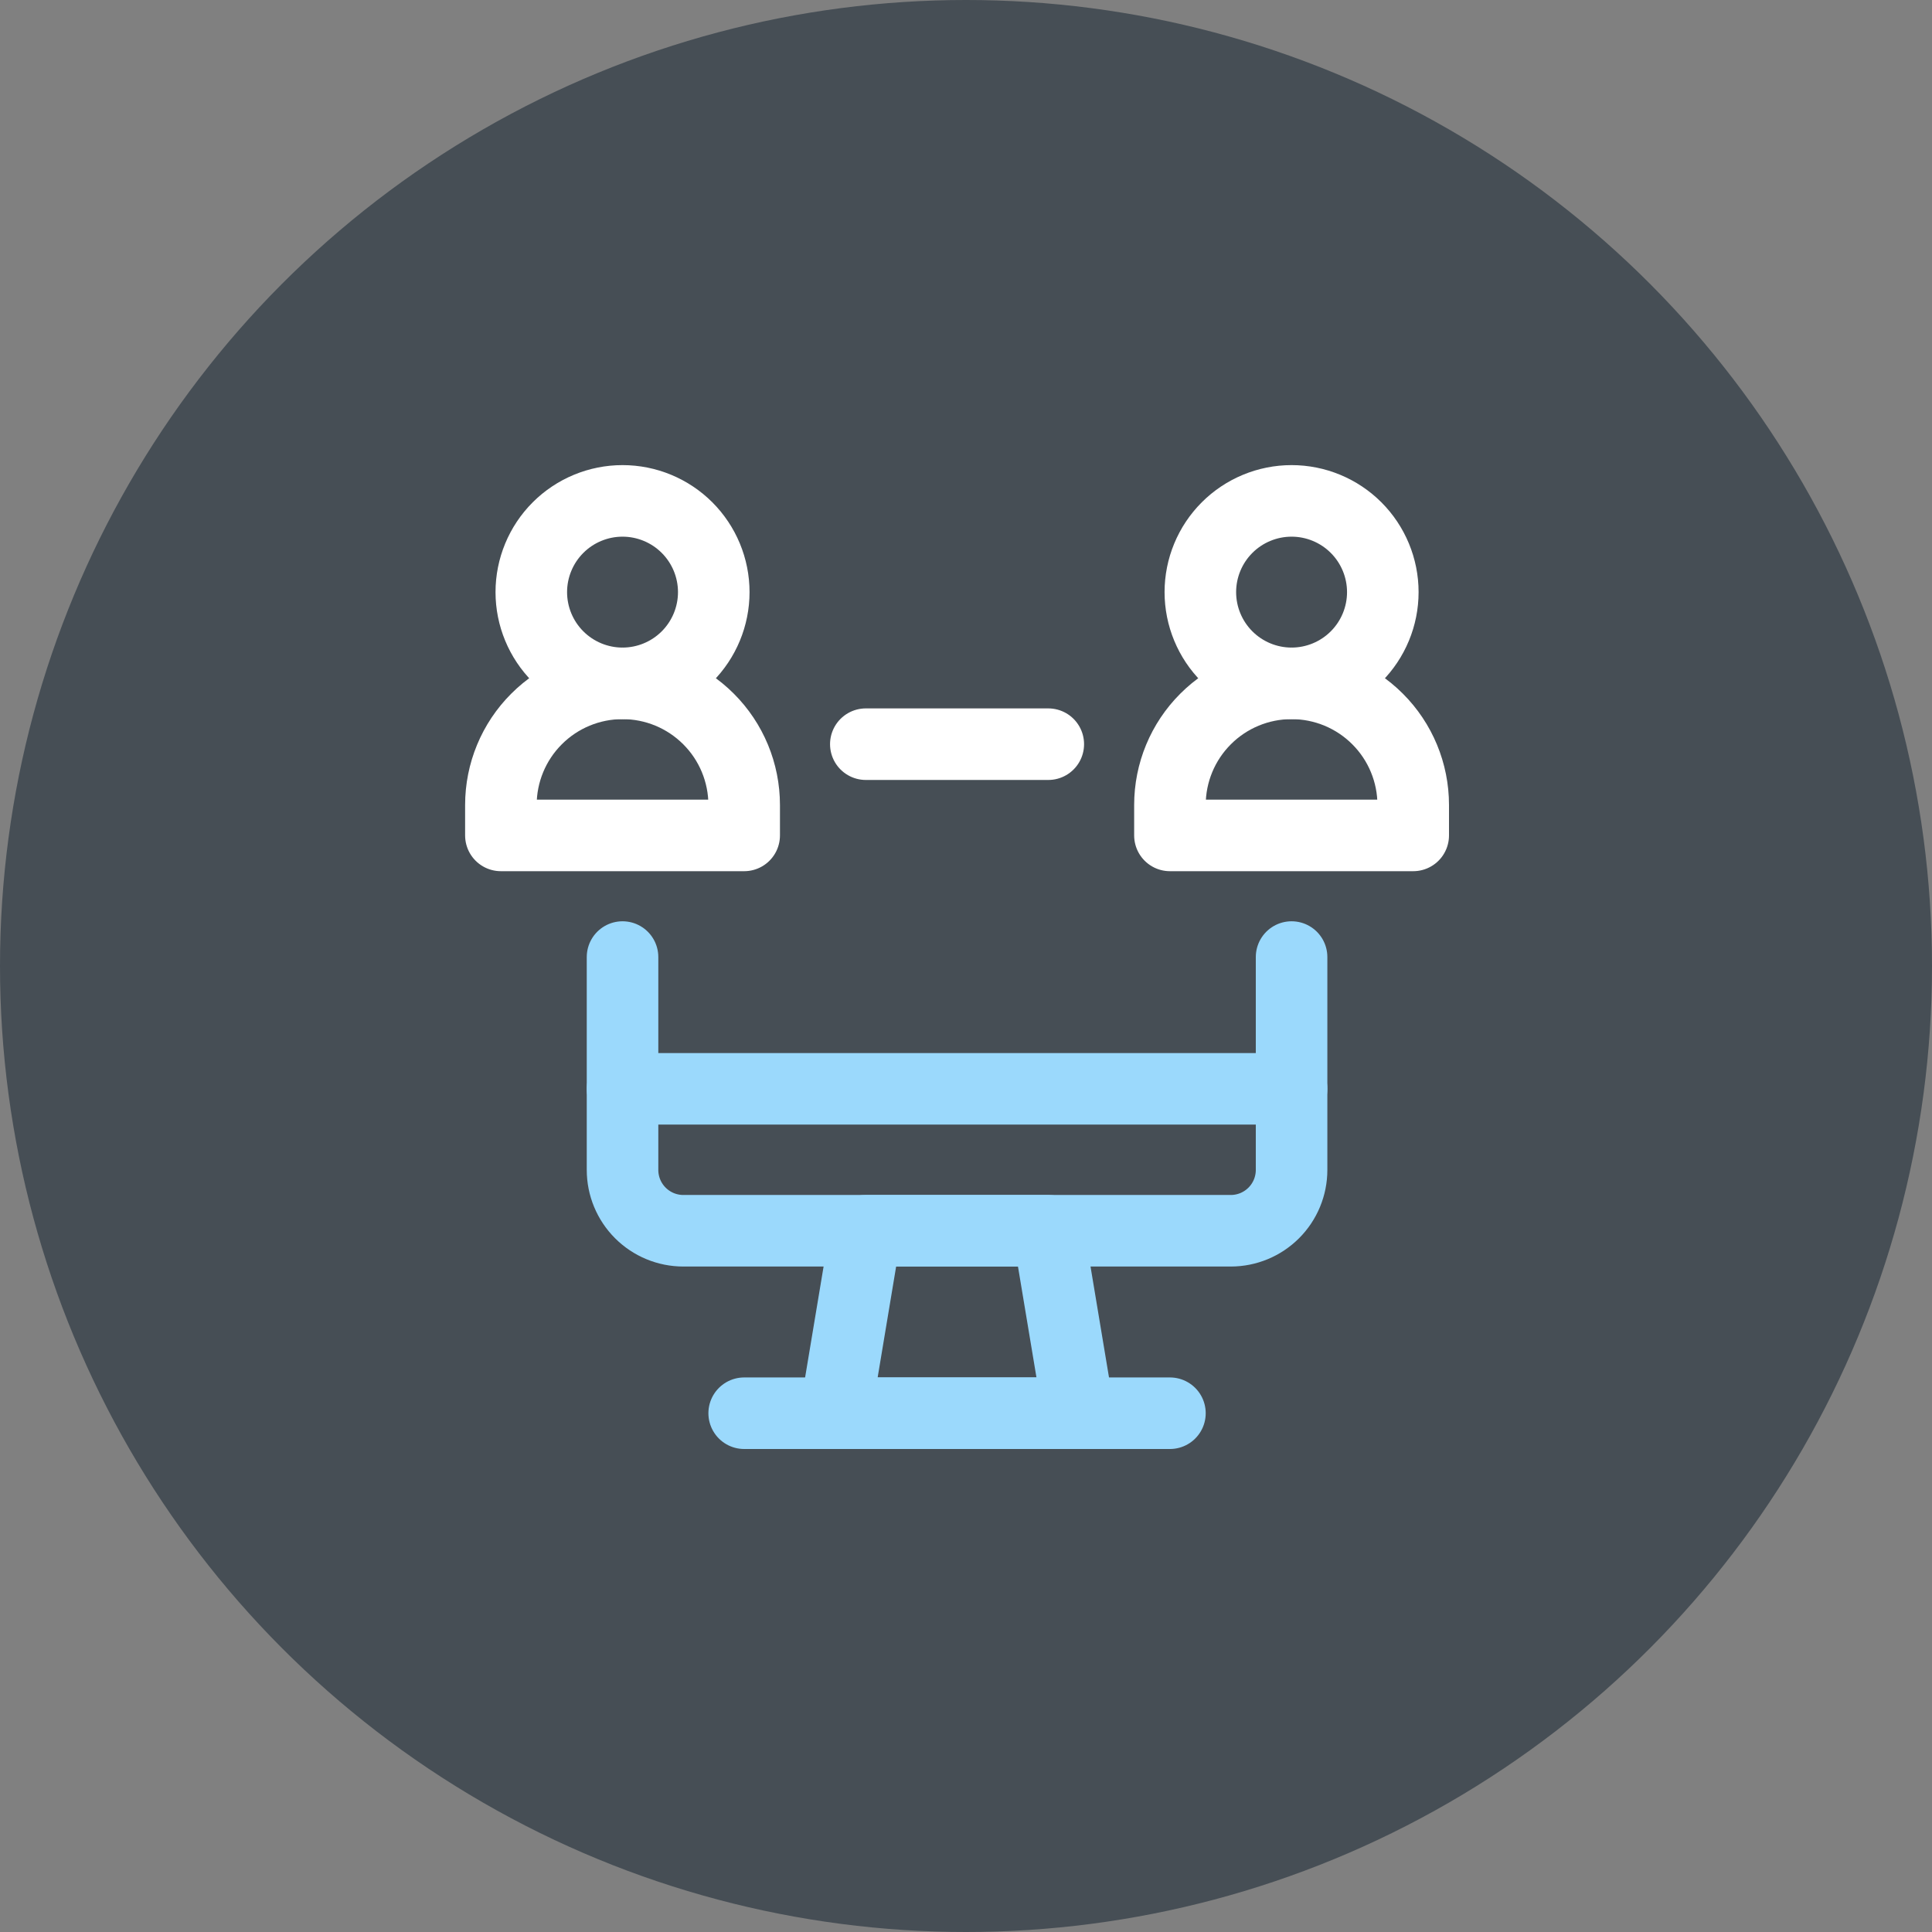
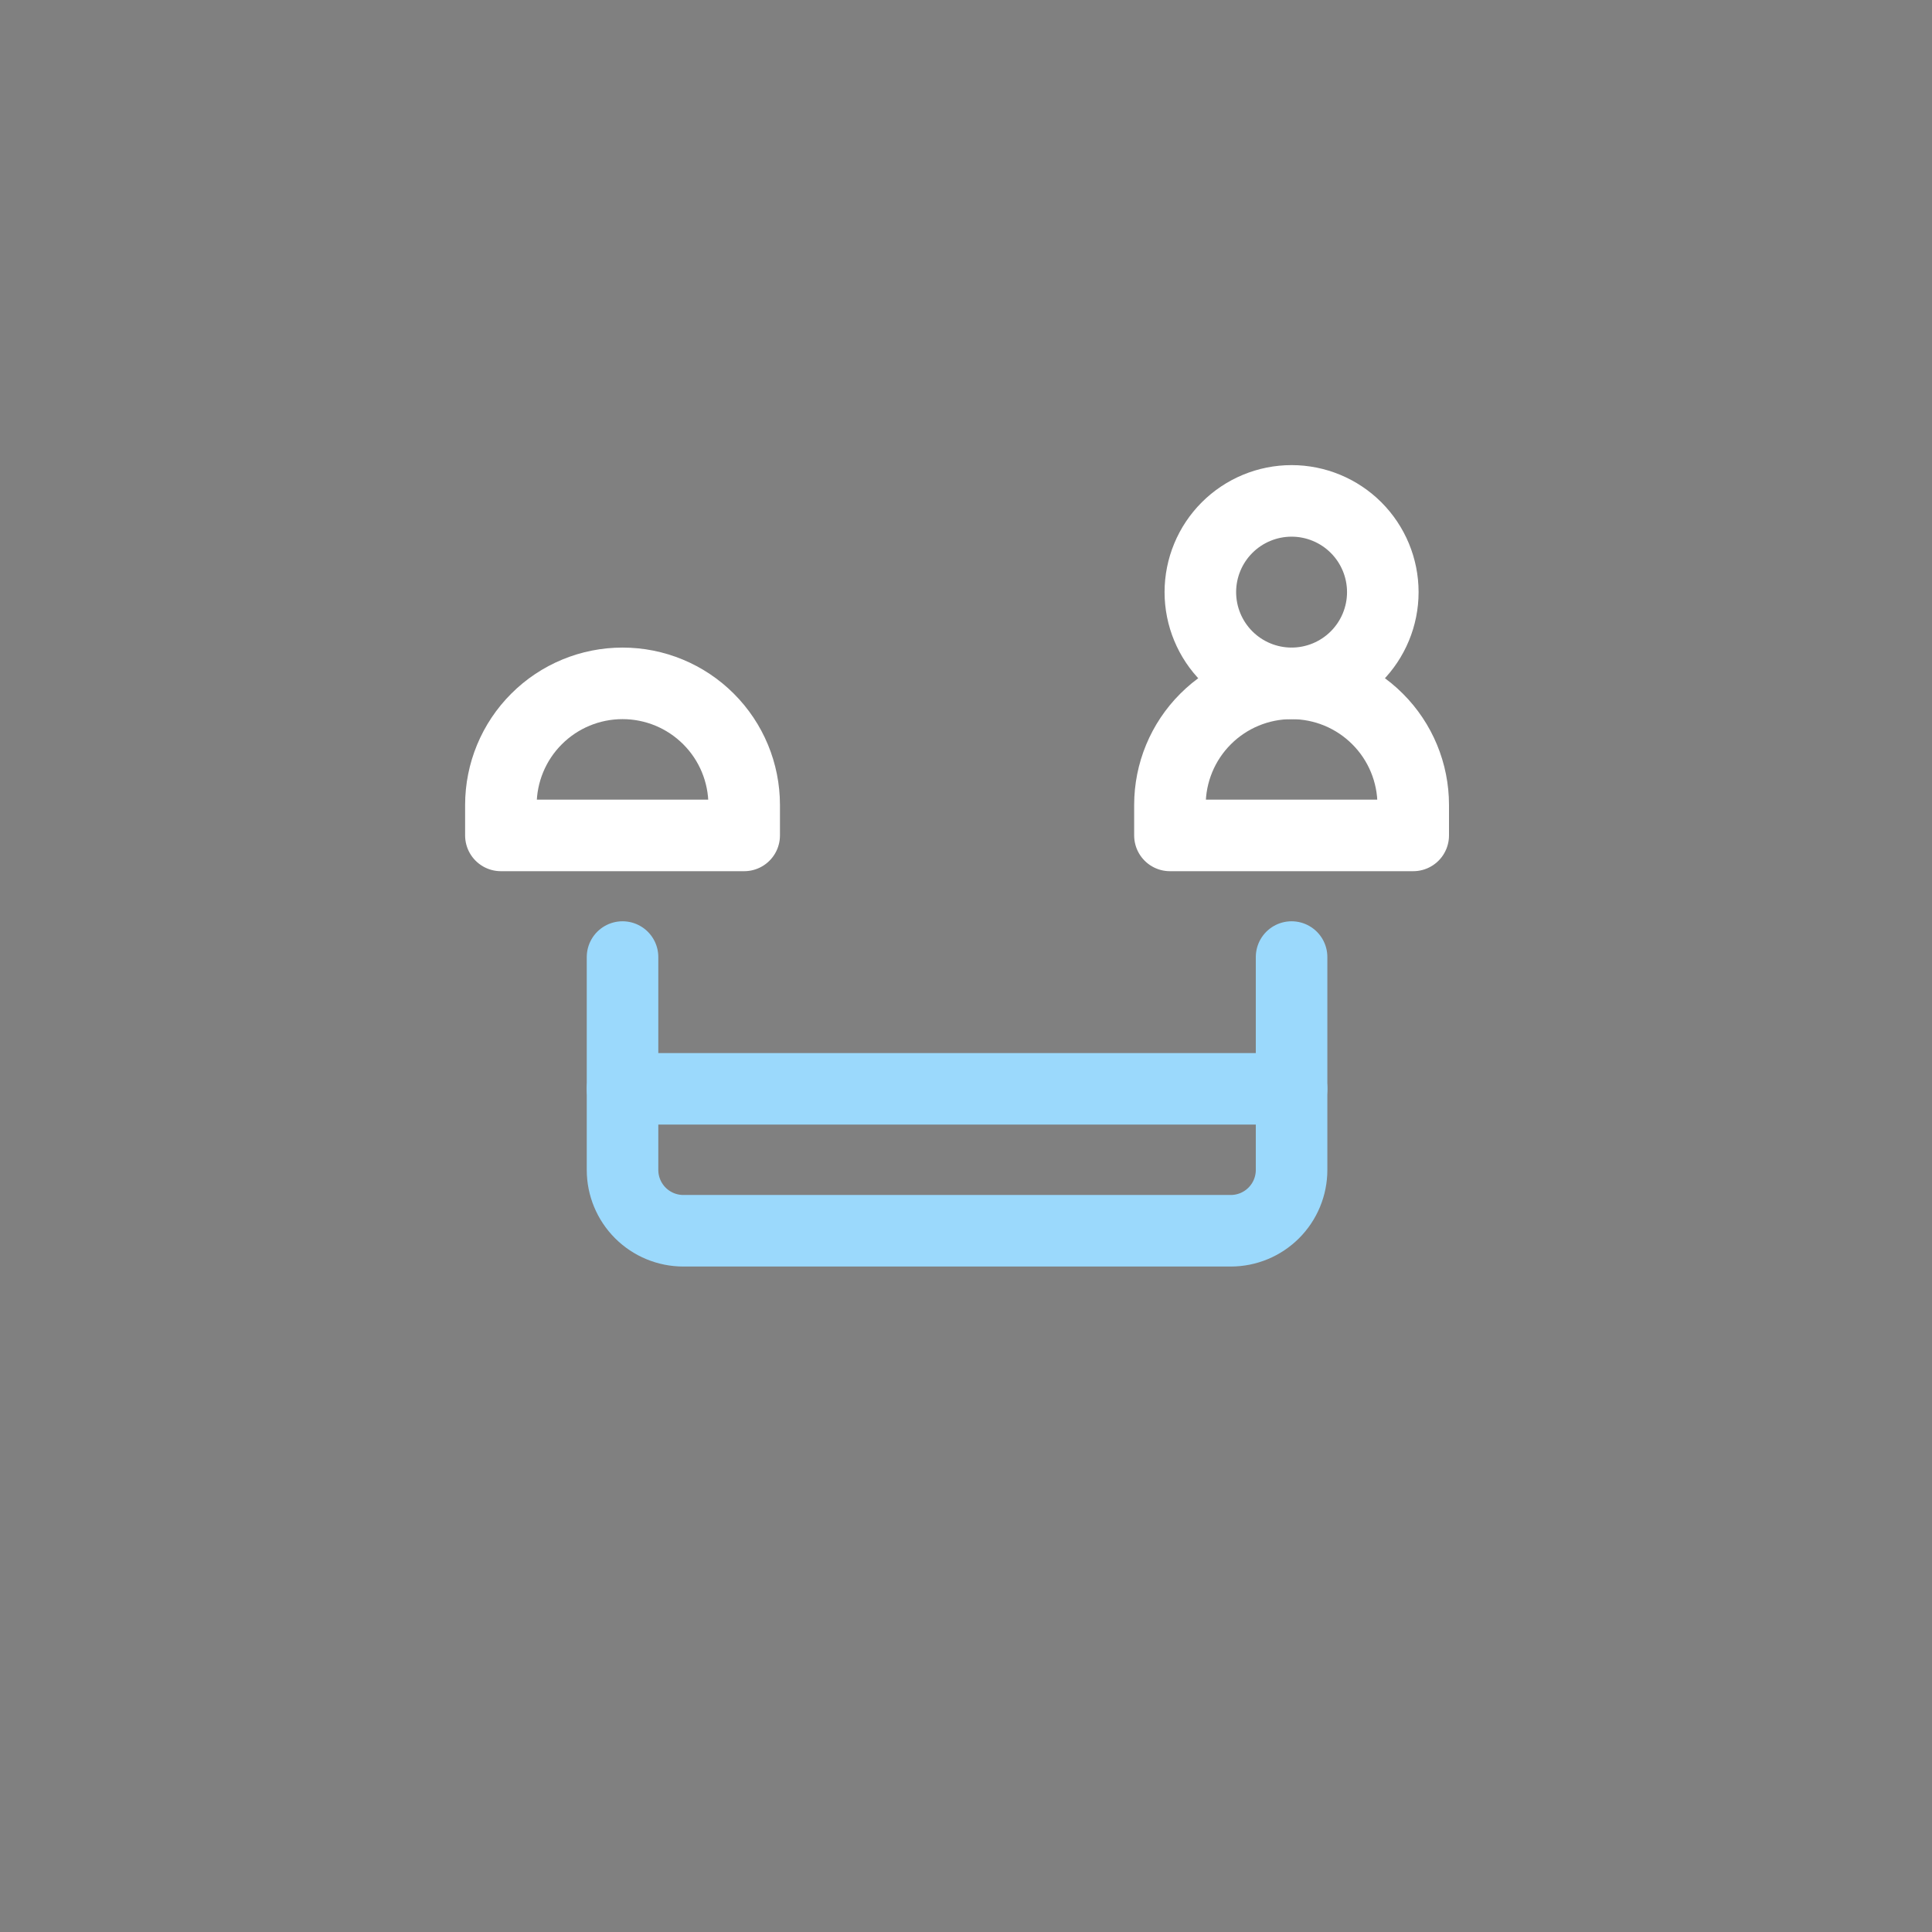
<svg xmlns="http://www.w3.org/2000/svg" width="54" height="54" viewBox="0 0 54 54" fill="none">
  <rect x="0" y="0" width="54" height="54" fill="#808080" stroke="none" />
-   <circle cx="27" cy="27" r="27" fill="#464E55" />
-   <path d="M30.15 39.5H23.35L24.2 34.4H29.3L30.15 39.5Z" stroke="#9BD9FC" stroke-width="2" stroke-linecap="round" stroke-linejoin="round" />
-   <path d="M20.8 39.5H32.7" stroke="#9BD9FC" stroke-width="2" stroke-linecap="round" stroke-linejoin="round" />
  <path d="M20.8 23.35H14V22.5C14 21.598 14.358 20.733 14.996 20.096C15.633 19.458 16.498 19.1 17.4 19.1C18.302 19.1 19.166 19.458 19.804 20.096C20.442 20.733 20.8 21.598 20.8 22.5V23.35Z" stroke="white" stroke-width="2" stroke-linecap="round" stroke-linejoin="round" />
-   <path d="M14.85 16.55C14.85 17.226 15.119 17.875 15.597 18.353C16.075 18.831 16.724 19.1 17.4 19.1C18.076 19.1 18.725 18.831 19.203 18.353C19.681 17.875 19.95 17.226 19.95 16.55C19.95 15.874 19.681 15.225 19.203 14.747C18.725 14.269 18.076 14 17.4 14C16.724 14 16.075 14.269 15.597 14.747C15.119 15.225 14.85 15.874 14.85 16.55Z" stroke="white" stroke-width="2" stroke-linecap="round" stroke-linejoin="round" />
  <path d="M39.5 23.35H32.7V22.5C32.7 21.598 33.058 20.733 33.696 20.096C34.333 19.458 35.198 19.1 36.1 19.1C37.002 19.1 37.867 19.458 38.504 20.096C39.142 20.733 39.5 21.598 39.5 22.5V23.35Z" stroke="white" stroke-width="2" stroke-linecap="round" stroke-linejoin="round" />
  <path d="M33.55 16.55C33.55 17.226 33.819 17.875 34.297 18.353C34.775 18.831 35.424 19.1 36.1 19.1C36.776 19.1 37.425 18.831 37.903 18.353C38.381 17.875 38.65 17.226 38.65 16.55C38.65 15.874 38.381 15.225 37.903 14.747C37.425 14.269 36.776 14 36.1 14C35.424 14 34.775 14.269 34.297 14.747C33.819 15.225 33.55 15.874 33.55 16.55Z" stroke="white" stroke-width="2" stroke-linecap="round" stroke-linejoin="round" />
  <path d="M36.1 26.75V32.7C36.1 33.151 35.921 33.583 35.602 33.902C35.283 34.221 34.851 34.4 34.4 34.4H19.1C18.649 34.4 18.217 34.221 17.898 33.902C17.579 33.583 17.4 33.151 17.4 32.7V26.75" stroke="#9BD9FC" stroke-width="2" stroke-linecap="round" stroke-linejoin="round" />
  <path d="M17.4 30.433H36.1" stroke="#9BD9FC" stroke-width="2" stroke-linecap="round" stroke-linejoin="round" />
-   <path d="M24.2 20.8H29.3" stroke="white" stroke-width="2" stroke-linecap="round" stroke-linejoin="round" />
</svg>